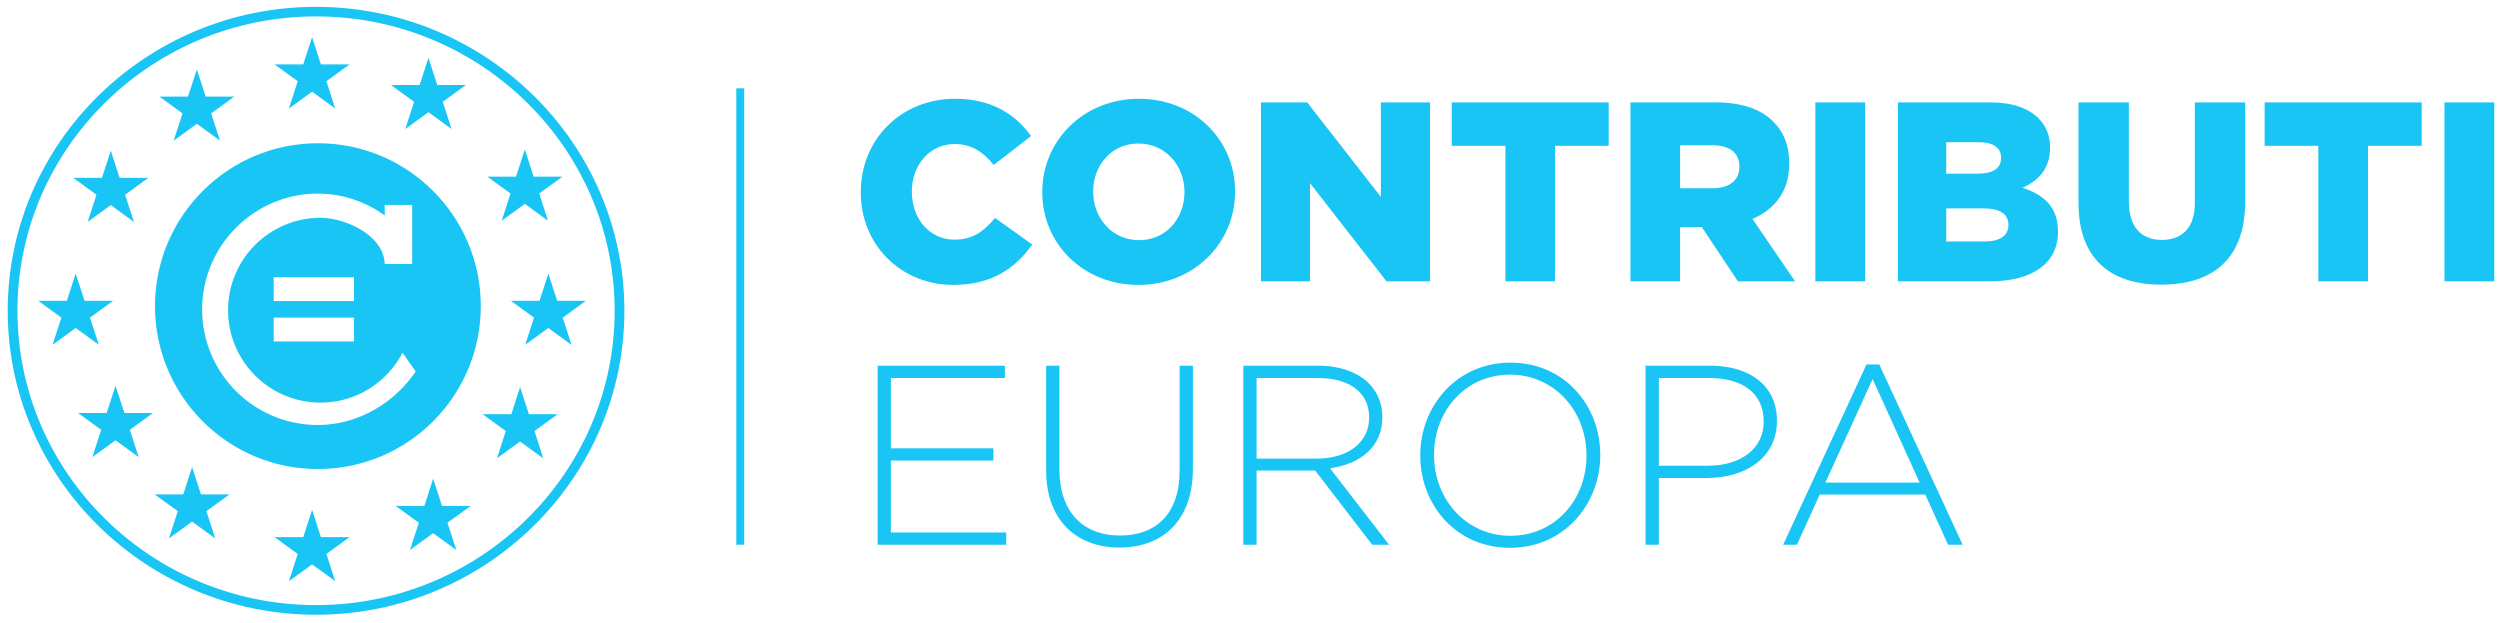
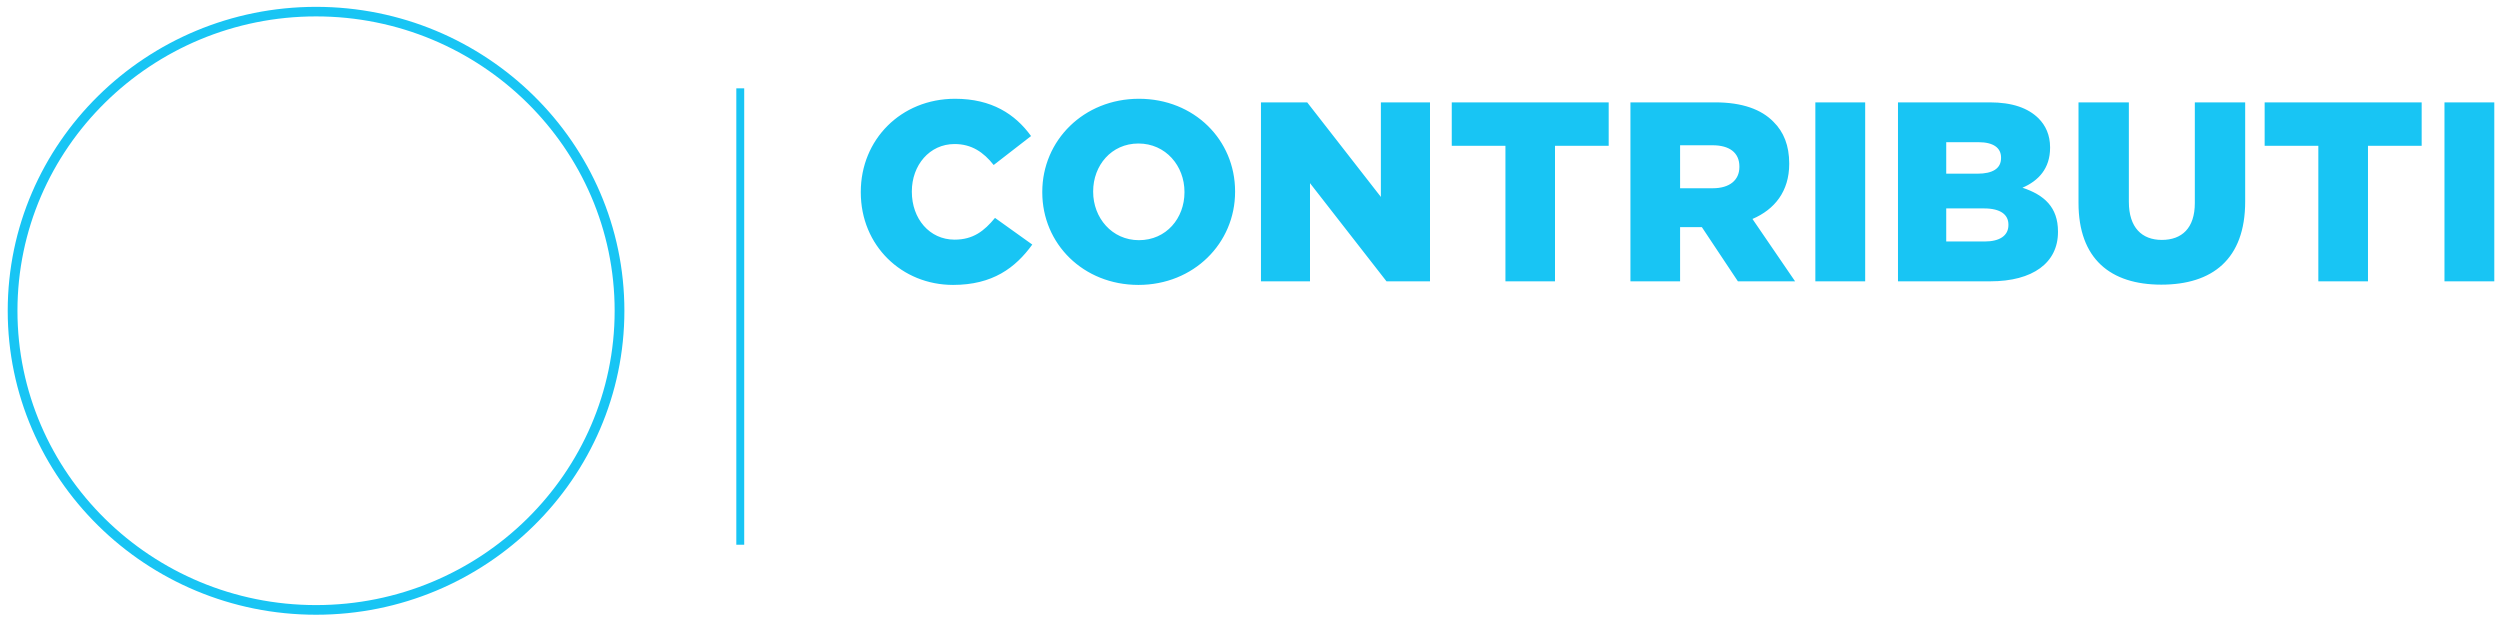
<svg xmlns="http://www.w3.org/2000/svg" version="1.2" viewBox="0 0 285 71" width="285" height="71">
  <title>Logo CEU-pdf</title>
  <defs>
    <clipPath id="cp1">
      <path d="M-104 -126L389 -126L389 197L-104 197Z" />
    </clipPath>
  </defs>
  <style> tspan { white-space:pre } .shp0 { fill: #18c5f4 } </style>
  <g id="Page 1" clip-path="url(#cp1)">
    <path id="Path 1" fill-rule="evenodd" class="shp0" d="M83.94 10.07L84.84 10.07L84.84 62.1L83.94 62.1L83.94 10.07ZM98.13 21.93L98.13 21.87C98.13 15.92 102.7 11.26 108.88 11.26C113.05 11.26 115.73 13.01 117.54 15.51L113.28 18.81C112.12 17.35 110.77 16.42 108.82 16.42C105.96 16.42 103.95 18.84 103.95 21.81L103.95 21.87C103.95 24.93 105.96 27.32 108.82 27.32C110.95 27.32 112.2 26.33 113.43 24.84L117.68 27.88C115.76 30.53 113.16 32.48 108.65 32.48C102.82 32.48 98.13 28.02 98.13 21.93ZM118.82 21.93L118.82 21.87C118.82 16.01 123.54 11.26 129.84 11.26C136.14 11.26 140.8 15.95 140.8 21.81L140.8 21.87C140.8 27.73 136.08 32.48 129.78 32.48C123.49 32.48 118.82 27.79 118.82 21.93ZM135.03 21.93L135.03 21.87C135.03 18.92 132.9 16.36 129.78 16.36C126.69 16.36 124.62 18.87 124.62 21.81L124.62 21.87C124.62 24.82 126.75 27.38 129.84 27.38C132.96 27.38 135.03 24.87 135.03 21.93ZM143.75 11.67L149.02 11.67L157.42 22.45L157.42 11.67L163.02 11.67L163.02 32.07L158.06 32.07L149.34 20.88L149.34 32.07L143.75 32.07L143.75 11.67ZM171.62 16.62L165.5 16.62L165.5 11.67L183.39 11.67L183.39 16.62L177.27 16.62L177.27 32.07L171.62 32.07L171.62 16.62ZM185.87 11.67L195.52 11.67C198.64 11.67 200.8 12.48 202.17 13.88C203.36 15.05 203.97 16.62 203.97 18.63L203.97 18.69C203.97 21.81 202.31 23.88 199.78 24.96L204.64 32.07L198.12 32.07L194.01 25.89L191.53 25.89L191.53 32.07L185.87 32.07L185.87 11.67ZM195.26 21.46C197.18 21.46 198.29 20.53 198.29 19.04L198.29 18.98C198.29 17.38 197.13 16.56 195.23 16.56L191.53 16.56L191.53 21.46L195.26 21.46ZM206.95 11.67L212.63 11.67L212.63 32.07L206.95 32.07L206.95 11.67ZM216.37 11.67L226.83 11.67C229.4 11.67 231.2 12.31 232.4 13.5C233.21 14.32 233.71 15.4 233.71 16.8L233.71 16.85C233.71 19.22 232.37 20.62 230.56 21.4C233.04 22.22 234.61 23.62 234.61 26.39L234.61 26.45C234.61 29.95 231.76 32.07 226.89 32.07L216.37 32.07L216.37 11.67ZM225.43 19.8C227.15 19.8 228.12 19.22 228.12 18.02L228.12 17.96C228.12 16.85 227.24 16.21 225.55 16.21L221.87 16.21L221.87 19.8L225.43 19.8ZM226.25 27.53C227.97 27.53 228.96 26.86 228.96 25.66L228.96 25.6C228.96 24.49 228.09 23.76 226.19 23.76L221.87 23.76L221.87 27.53L226.25 27.53ZM236.95 23.13L236.95 11.67L242.69 11.67L242.69 23.01C242.69 25.95 244.18 27.35 246.45 27.35C248.73 27.35 250.21 26.01 250.21 23.15L250.21 11.67L255.95 11.67L255.95 22.98C255.95 29.57 252.19 32.45 246.39 32.45C240.59 32.45 236.95 29.51 236.95 23.13ZM264.29 16.62L258.17 16.62L258.17 11.67L276.07 11.67L276.07 16.62L269.95 16.62L269.95 32.07L264.29 32.07L264.29 16.62ZM278.67 11.67L284.35 11.67L284.35 32.07L278.67 32.07L278.67 11.67Z" />
-     <path id="Path 2" fill-rule="evenodd" class="shp0" d="M100.05 41.69L114.56 41.69L114.56 43.09L101.56 43.09L101.56 51.11L113.25 51.11L113.25 52.5L101.56 52.5L101.56 60.7L114.71 60.7L114.71 62.1L100.05 62.1L100.05 41.69ZM119.26 53.62L119.26 41.69L120.77 41.69L120.77 53.47C120.77 58.28 123.37 61.05 127.68 61.05C131.83 61.05 134.48 58.54 134.48 53.62L134.48 41.69L135.99 41.69L135.99 53.44C135.99 59.3 132.58 62.42 127.63 62.42C122.73 62.42 119.26 59.33 119.26 53.62ZM141.74 41.69L150.31 41.69C152.81 41.69 154.83 42.48 156.05 43.7C157.01 44.66 157.59 46.03 157.59 47.49L157.59 47.55C157.59 50.96 155.06 52.91 151.62 53.38L158.35 62.1L156.43 62.1L149.93 53.64L143.25 53.64L143.25 62.1L141.74 62.1L141.74 41.69ZM150.13 52.28C153.54 52.28 156.08 50.55 156.08 47.61L156.08 47.55C156.08 44.81 153.92 43.09 150.22 43.09L143.25 43.09L143.25 52.28L150.13 52.28ZM161.91 51.95L161.91 51.89C161.91 46.33 166.02 41.34 172.2 41.34C178.38 41.34 182.43 46.27 182.43 51.84L182.43 51.89C182.43 57.46 178.32 62.45 172.14 62.45C165.96 62.45 161.91 57.52 161.91 51.95ZM180.86 51.95L180.86 51.89C180.86 46.85 177.19 42.71 172.14 42.71C167.1 42.71 163.48 46.79 163.48 51.84L163.48 51.89C163.48 56.94 167.16 61.08 172.2 61.08C177.24 61.08 180.86 57 180.86 51.95ZM187.59 41.69L195 41.69C199.49 41.69 202.57 43.99 202.57 47.93L202.57 47.99C202.57 52.27 198.88 54.49 194.62 54.49L189.11 54.49L189.11 62.1L187.59 62.1L187.59 41.69ZM194.71 53.09C198.5 53.09 201.06 51.11 201.06 48.08L201.06 48.02C201.06 44.78 198.55 43.09 194.88 43.09L189.11 43.09L189.11 53.09L194.71 53.09ZM212.78 41.55L214.24 41.55L223.74 62.1L222.08 62.1L219.48 56.38L207.45 56.38L204.85 62.1L203.28 62.1L212.78 41.55ZM218.84 55.02L213.48 43.21L208.09 55.02L218.84 55.02ZM36.24 53.47C25.99 53.47 17.67 45.16 17.67 34.9C17.67 24.65 25.99 16.33 36.24 16.33C46.5 16.33 54.81 24.65 54.81 34.9C54.81 45.16 46.5 53.47 36.24 53.47ZM36.54 45.9C30.72 45.9 26 41.18 26 35.36C26 29.54 30.72 24.83 36.54 24.83C39.39 24.83 43.86 26.85 43.86 30.21L43.86 30.09L46.99 30.09L46.99 28.84C47.01 28.83 47.03 28.83 47.05 28.82C47.03 28.78 47.01 28.76 46.99 28.73L46.99 23.36L43.86 23.36L43.86 24.56C41.72 23.02 39.11 22.07 36.23 22.07C28.94 22.07 23.04 28.05 23.04 35.26C23.04 42.55 28.94 48.45 36.23 48.45C40.85 48.45 44.98 45.91 47.39 42.35L45.89 40.21C44.13 43.59 40.61 45.9 36.54 45.9ZM31.2 34.32L40.35 34.32L40.35 31.6L31.2 31.6L31.2 34.32ZM40.35 36.21L31.2 36.21L31.2 38.93L40.35 38.93L40.35 36.21ZM38.21 12.37L35.58 10.45L32.94 12.37L33.94 9.26L31.3 7.34L34.57 7.34L35.58 4.24L36.58 7.34L39.85 7.34L37.21 9.26L38.21 12.37ZM38.21 66.25L35.58 64.34L32.94 66.25L33.94 63.15L31.3 61.23L34.57 61.23L35.58 58.13L36.58 61.23L39.85 61.23L37.21 63.15L38.21 66.25ZM25.08 16.03L22.44 14.11L19.8 16.03L20.81 12.93L18.17 11.01L21.43 11.01L22.44 7.91L23.45 11.01L26.71 11.01L24.07 12.93L25.08 16.03ZM52.02 62.7L49.38 60.78L46.74 62.7L47.75 59.59L45.11 57.68L48.38 57.68L49.38 54.57L50.39 57.68L53.65 57.68L51.01 59.59L52.02 62.7ZM15.27 25.3L12.63 23.38L9.99 25.3L11 22.2L8.36 20.28L11.62 20.28L12.63 17.18L13.64 20.28L16.9 20.28L14.26 22.2L15.27 25.3ZM61.93 52.25L59.29 50.33L56.66 52.24L57.66 49.14L55.02 47.22L58.29 47.22L59.29 44.12L60.3 47.22L63.57 47.22L60.93 49.14L61.93 52.25ZM11.27 39.31L8.63 37.39L5.99 39.31L7 36.21L4.36 34.29L7.62 34.29L8.63 31.19L9.64 34.29L12.9 34.29L10.26 36.21L11.27 39.31ZM65.15 39.31L62.51 37.39L59.87 39.31L60.88 36.21L58.24 34.29L61.51 34.29L62.51 31.19L63.52 34.29L66.79 34.29L64.15 36.21L65.15 39.31ZM15.81 52.11L13.17 50.19L10.53 52.11L11.54 49L8.9 47.08L12.16 47.08L13.17 43.98L14.18 47.08L17.44 47.08L14.8 49L15.81 52.11ZM62.47 25.16L59.83 23.24L57.2 25.16L58.2 22.06L55.56 20.14L58.83 20.14L59.83 17.04L60.84 20.14L64.11 20.14L61.47 22.06L62.47 25.16ZM24.54 61.38L21.9 59.46L19.26 61.38L20.27 58.27L17.63 56.36L20.89 56.36L21.9 53.25L22.91 56.36L26.17 56.36L23.53 58.27L24.54 61.38ZM51.48 14.71L48.84 12.79L46.2 14.71L47.21 11.61L44.57 9.69L47.84 9.69L48.84 6.59L49.85 9.69L53.11 9.69L50.47 11.61L51.48 14.71Z" />
    <path id="Path 3" fill-rule="evenodd" class="shp0" d="M36.03 70.08C16.65 70.08 0.88 54.53 0.88 35.43C0.88 16.32 16.65 0.78 36.03 0.78C55.41 0.78 71.18 16.32 71.18 35.43C71.18 54.53 55.41 70.08 36.03 70.08ZM36.03 1.87C17.26 1.87 1.99 16.92 1.99 35.43C1.99 53.93 17.26 68.98 36.03 68.98C54.8 68.98 70.07 53.93 70.07 35.43C70.07 16.92 54.8 1.87 36.03 1.87Z" />
  </g>
</svg>